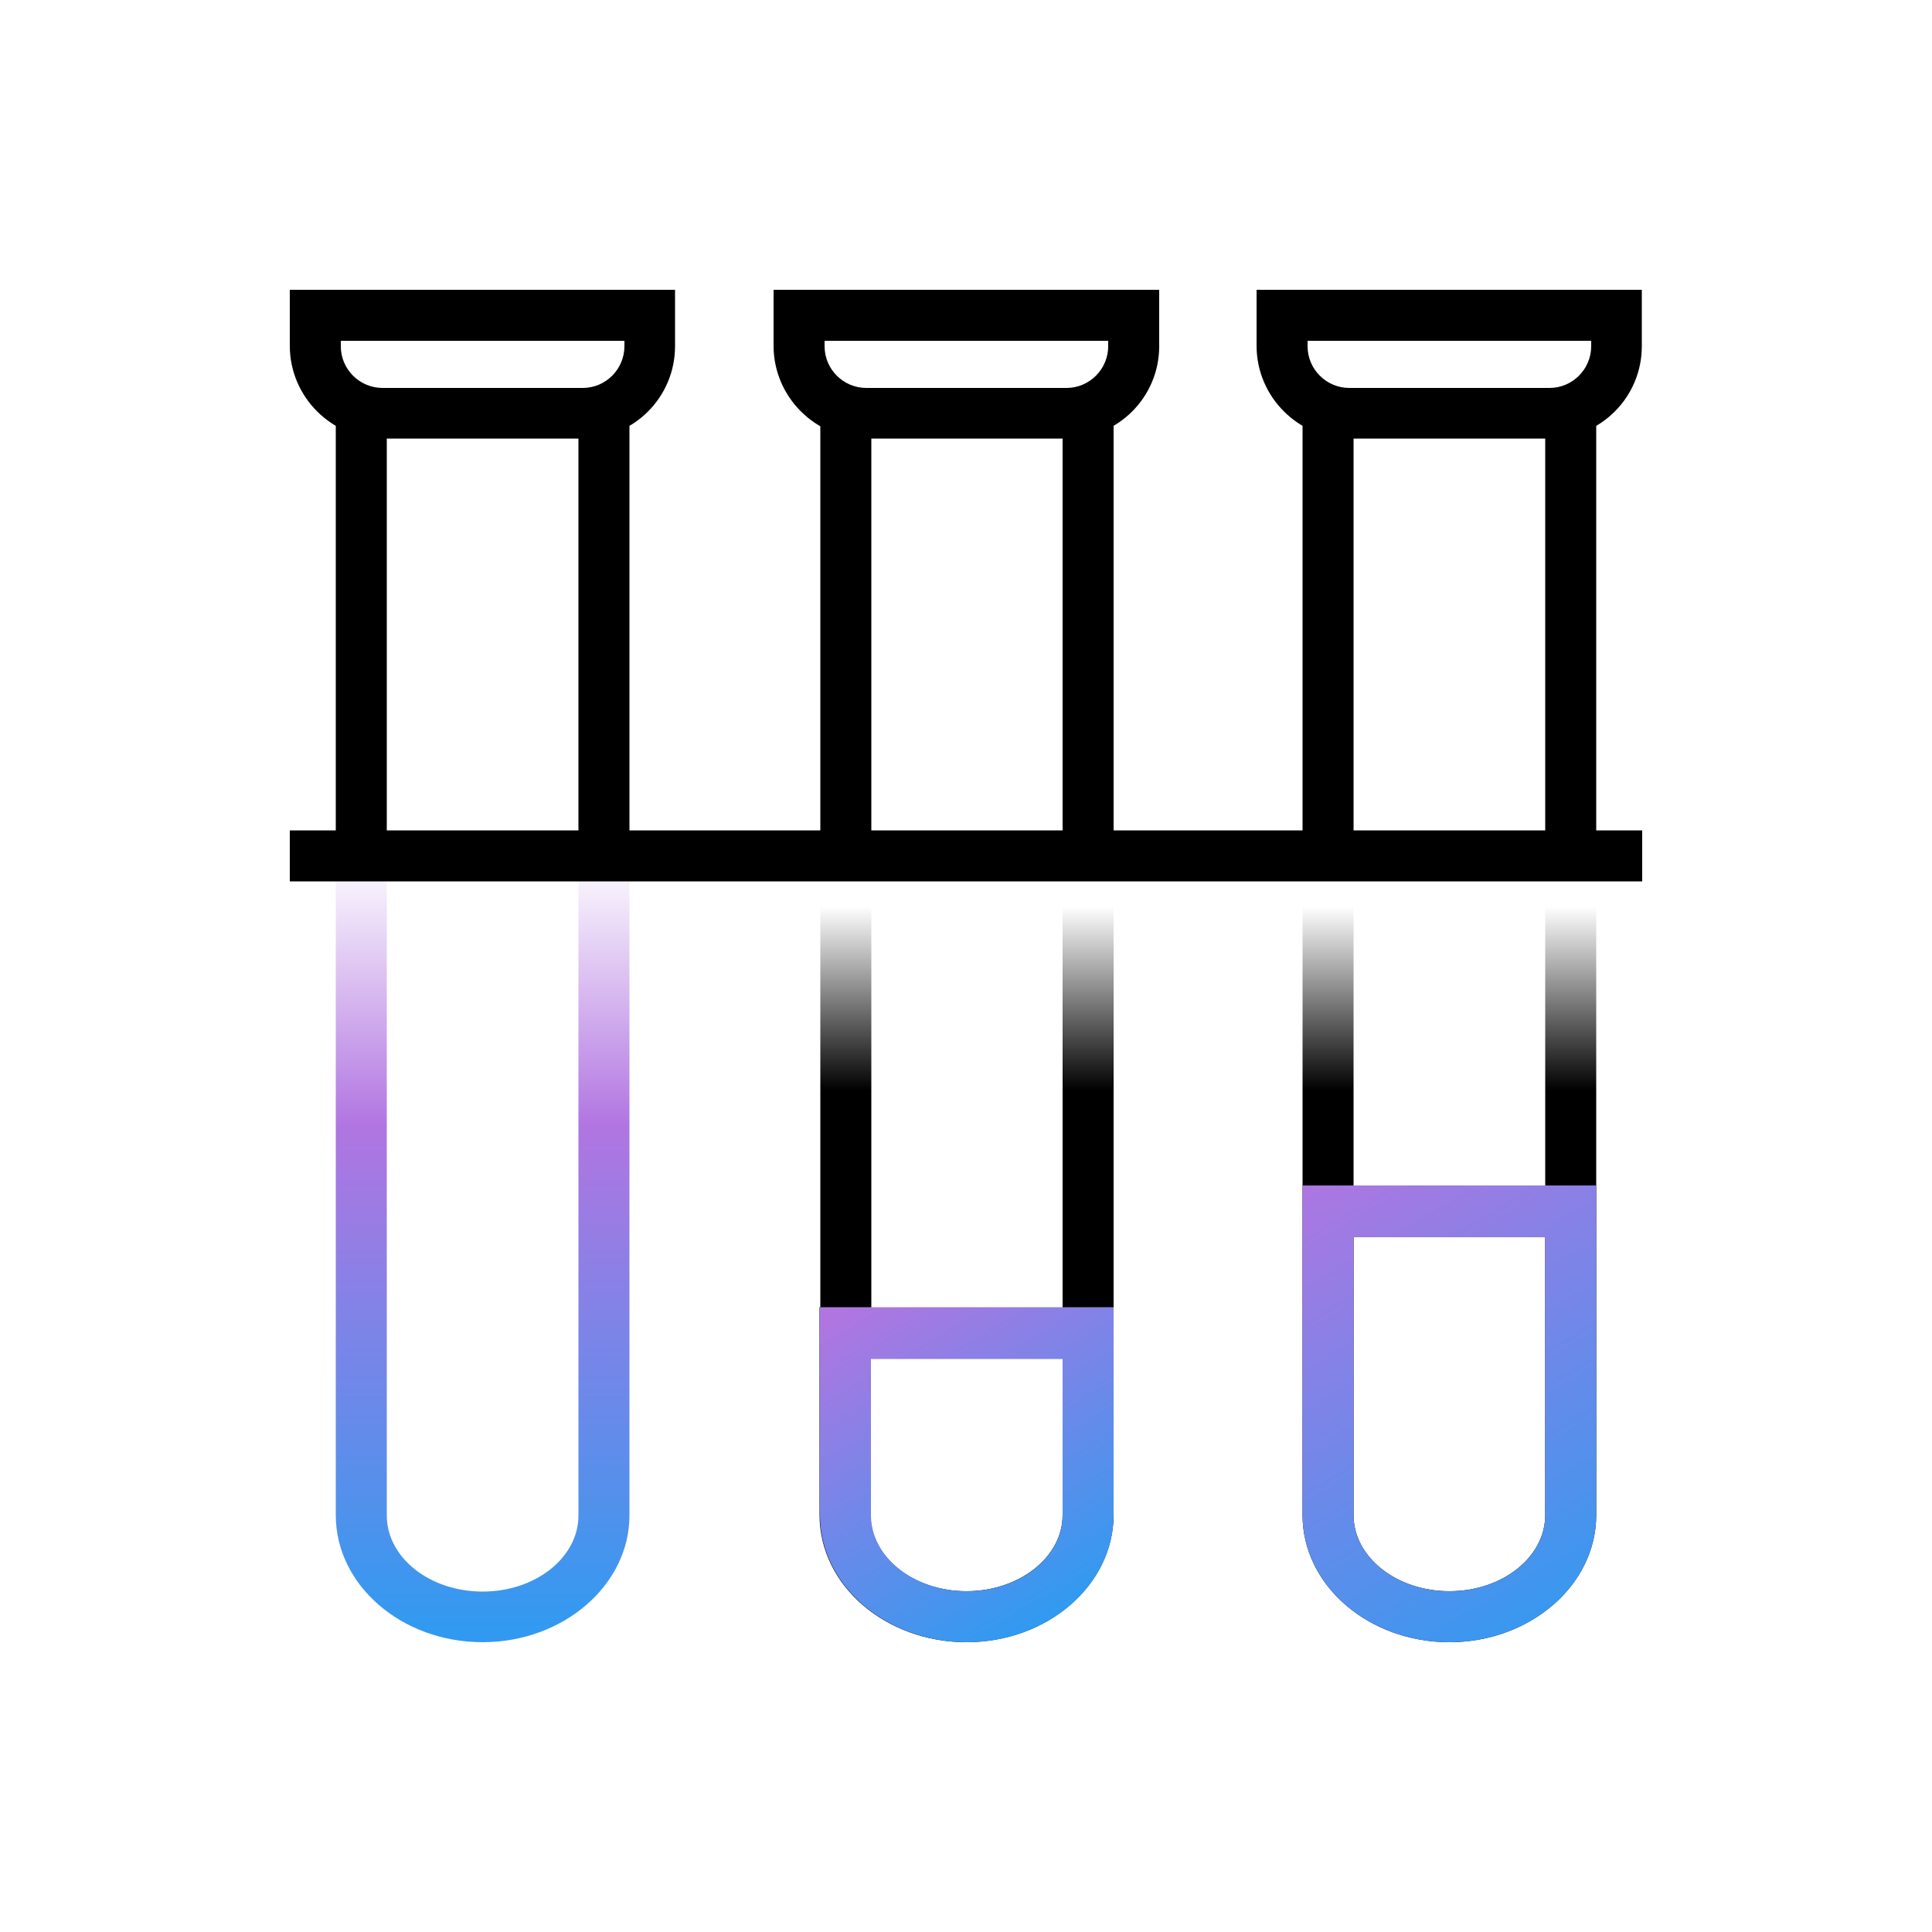
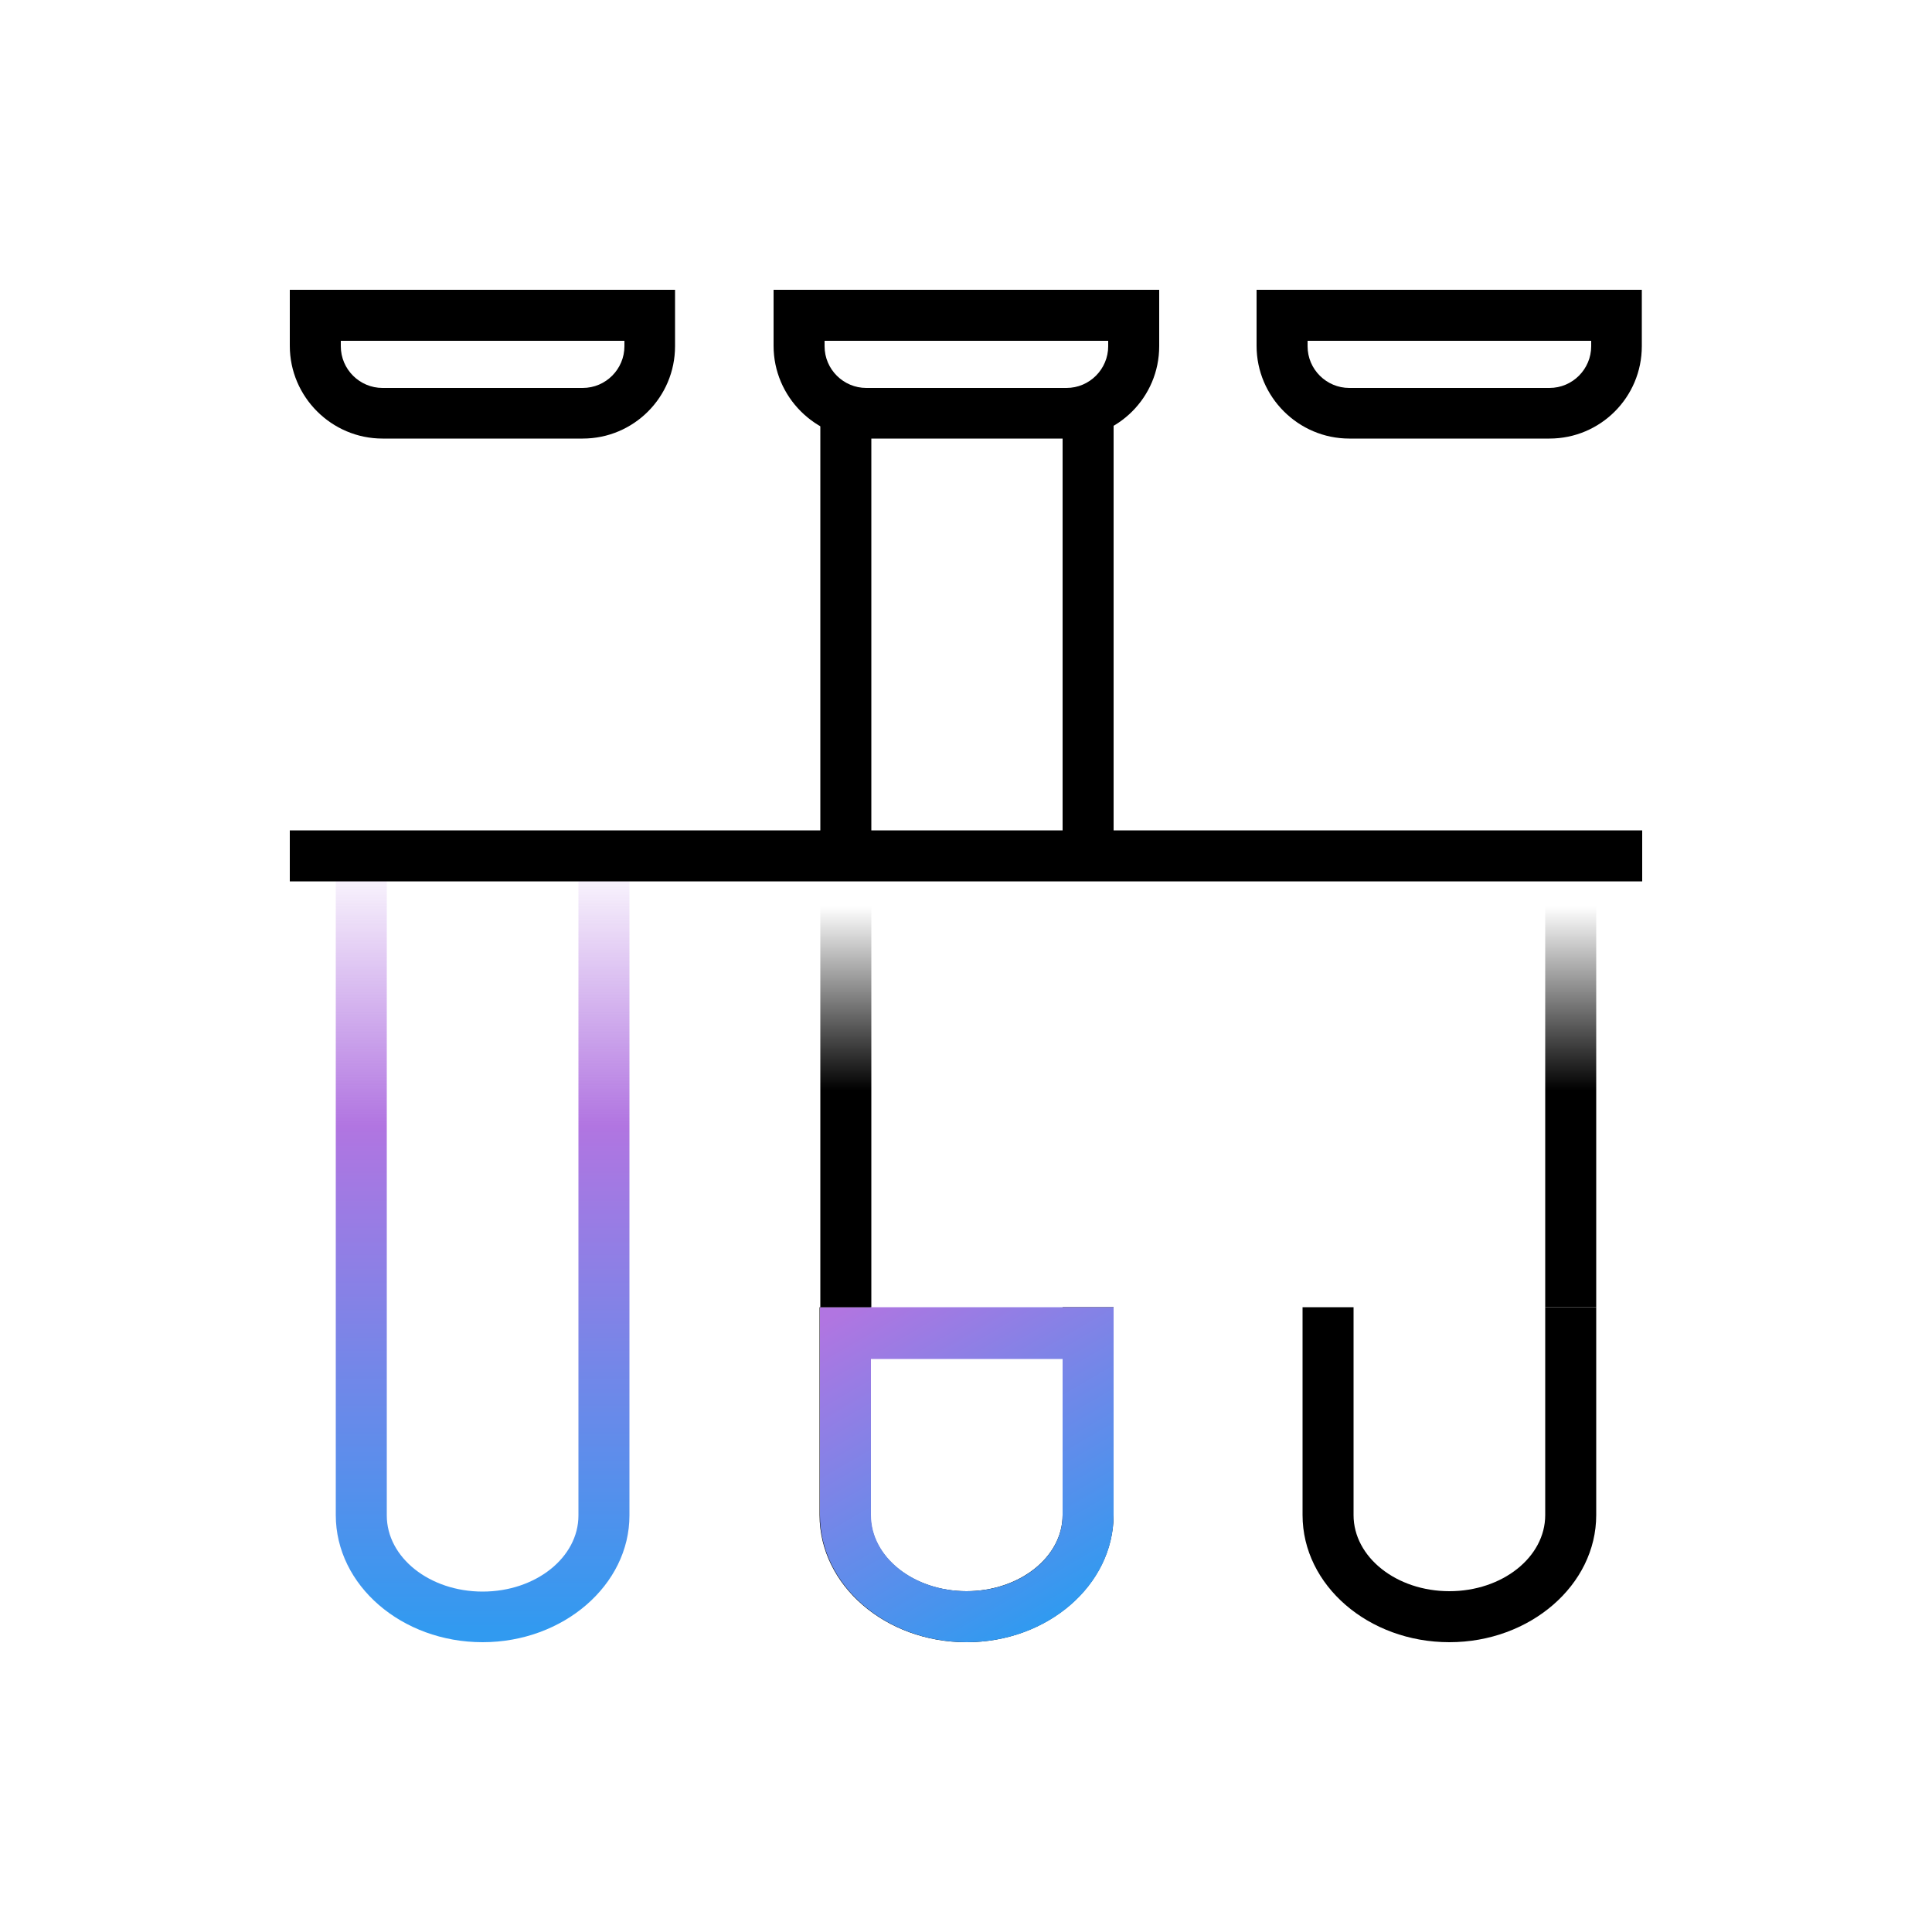
<svg xmlns="http://www.w3.org/2000/svg" fill="none" viewBox="0 0 500 500">
  <g clip-path="url(#clip0_2159_7369)">
-     <path fill="#000" d="M413.1 107h-13.2v120.3h13.2V107zM162.9 107h-13.2v120.3h13.2V107zM100.1 107H86.9v120.3h13.2V107zM350.3 107h-13.2v120.3h13.2V107z" />
    <path fill="#000" d="M150.8 113.5H99c-13.2 0-24-10.8-24-24V75h99.7v14.6c0 13.2-10.7 23.9-23.9 23.9zM88.2 88.2v1.4c0 6 4.9 10.8 10.8 10.8h51.8c6 0 10.8-4.9 10.8-10.8v-1.4H88.2zM401 113.5h-51.8c-13.2 0-24-10.8-24-24V75h99.7v14.6c0 13.2-10.7 23.9-23.9 23.9zm-62.6-25.3v1.4c0 6 4.9 10.8 10.8 10.8H401c6 0 10.8-4.9 10.8-10.8v-1.4h-73.4zM250.1 425c-20.9 0-38-14.7-38-32.9v-53.8h13.2v53.8c0 10.9 11.1 19.7 24.8 19.7 13.7 0 24.9-8.8 24.9-19.7v-53.8h13.2v53.8c-.1 18.1-17.1 32.9-38.1 32.9z" />
    <path fill="url(#paint0_linear_2159_7369)" d="M124.9 425c-20.9 0-38-14.7-38-32.9V220.7h13.2v171.5c0 10.9 11.1 19.7 24.8 19.7 13.7 0 24.8-8.8 24.8-19.7V220.7h13.2v171.5c0 18-17.1 32.8-38 32.8z" />
    <path fill="#000" d="M276 113.5h-51.8c-13.2 0-24-10.8-24-24V75H300v14.6c0 13.2-10.7 23.9-24 23.9zm-62.6-25.3v1.4c0 6 4.9 10.8 10.8 10.8H276c6 0 10.8-4.9 10.8-10.8v-1.4h-73.4zM425 214.9H75v13.2h350v-13.2z" />
    <path fill="url(#paint1_linear_2159_7369)" d="M288.1 338.3h-75.9v53.8c0 18.1 17 32.9 38 32.9 20.9 0 38-14.7 38-32.9v-53.8h-.1zM275 392.1c0 10.9-11.1 19.7-24.8 19.7-13.7 0-24.8-8.8-24.8-19.7v-40.4H275v40.4z" />
    <path fill="#000" d="M288.2 107H275v117.4h13.2V107zM225.5 107h-13.2v117.4h13.2V107z" />
-     <path fill="url(#paint2_linear_2159_7369)" d="M288.2 222.3H275v116h13.2v-116z" />
    <path fill="url(#paint3_linear_2159_7369)" d="M225.5 222.3h-13.2v116h13.2v-116z" />
    <path fill="#000" d="M375.1 425c-20.9 0-38-14.7-38-32.9v-53.8h13.2v53.8c0 10.9 11.1 19.7 24.8 19.7 13.7 0 24.8-8.8 24.8-19.7v-53.8h13.2v53.8c0 18.1-17.1 32.9-38 32.9z" />
-     <path fill="url(#paint4_linear_2159_7369)" d="M413.1 222.3h-13.2v116h13.2v-116z" />
-     <path fill="url(#paint5_linear_2159_7369)" d="M350.3 222.3h-13.2v116h13.2v-116z" />
-     <path fill="url(#paint6_linear_2159_7369)" d="M413.1 306.8h-76v85.3c0 18.1 17 32.9 38 32.9 20.9 0 38-14.7 38-32.9v-85.3zm-13.2 85.3c0 10.9-11.1 19.7-24.8 19.7-13.7 0-24.8-8.8-24.8-19.7v-71.9h49.6v71.9z" />
+     <path fill="url(#paint4_linear_2159_7369)" d="M413.1 222.3h-13.2v116h13.2z" />
  </g>
  <defs>
    <linearGradient id="paint0_linear_2159_7369" x1="124.879" x2="124.879" y1="228.316" y2="425.623" gradientUnits="userSpaceOnUse">
      <stop stop-color="#B175E1" stop-opacity=".1" />
      <stop offset=".319" stop-color="#B175E1" />
      <stop offset=".983" stop-color="#319AF0" />
    </linearGradient>
    <linearGradient id="paint1_linear_2159_7369" x1="228.858" x2="277.003" y1="332.579" y2="415.205" gradientUnits="userSpaceOnUse">
      <stop offset="0" stop-color="#B175E1" />
      <stop offset="1" stop-color="#319AF0" />
    </linearGradient>
    <linearGradient id="paint2_linear_2159_7369" x1="281.541" x2="281.541" y1="282.239" y2="225.851" gradientUnits="userSpaceOnUse">
      <stop />
      <stop offset=".846" stop-opacity="0" />
    </linearGradient>
    <linearGradient id="paint3_linear_2159_7369" x1="218.907" x2="218.907" y1="282.239" y2="225.851" gradientUnits="userSpaceOnUse">
      <stop />
      <stop offset=".846" stop-opacity="0" />
    </linearGradient>
    <linearGradient id="paint4_linear_2159_7369" x1="406.473" x2="406.473" y1="282.239" y2="225.851" gradientUnits="userSpaceOnUse">
      <stop />
      <stop offset=".846" stop-opacity="0" />
    </linearGradient>
    <linearGradient id="paint5_linear_2159_7369" x1="343.688" x2="343.688" y1="282.239" y2="225.851" gradientUnits="userSpaceOnUse">
      <stop />
      <stop offset=".846" stop-opacity="0" />
    </linearGradient>
    <linearGradient id="paint6_linear_2159_7369" x1="342.924" x2="413.839" y1="298.834" y2="419.195" gradientUnits="userSpaceOnUse">
      <stop offset="0" stop-color="#B175E1" />
      <stop offset="1" stop-color="#319AF0" />
    </linearGradient>
    <clipPath id="clip0_2159_7369">
      <path fill="#fff" d="M0 0h350v350H0z" transform="translate(75 75)" />
    </clipPath>
  </defs>
</svg>